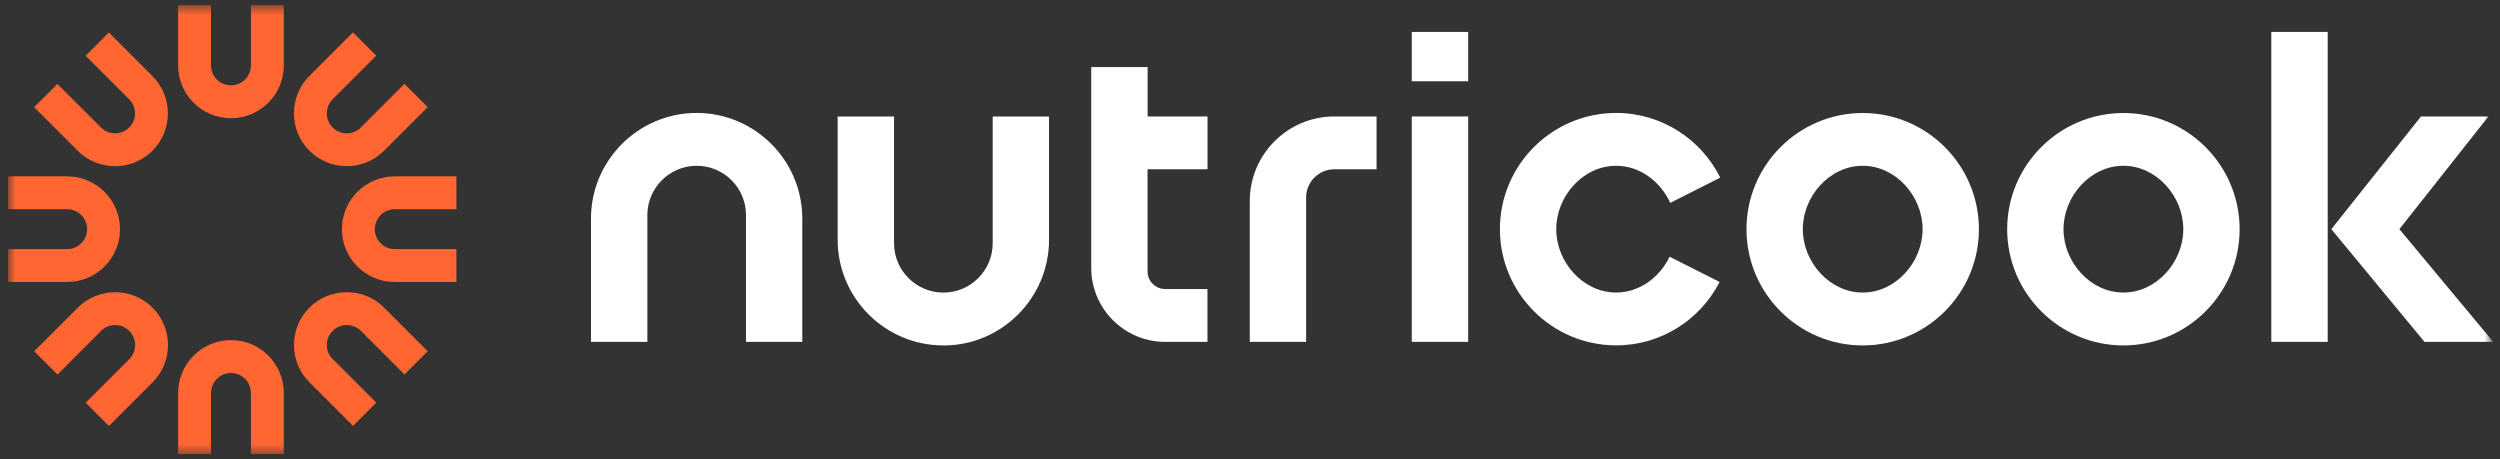
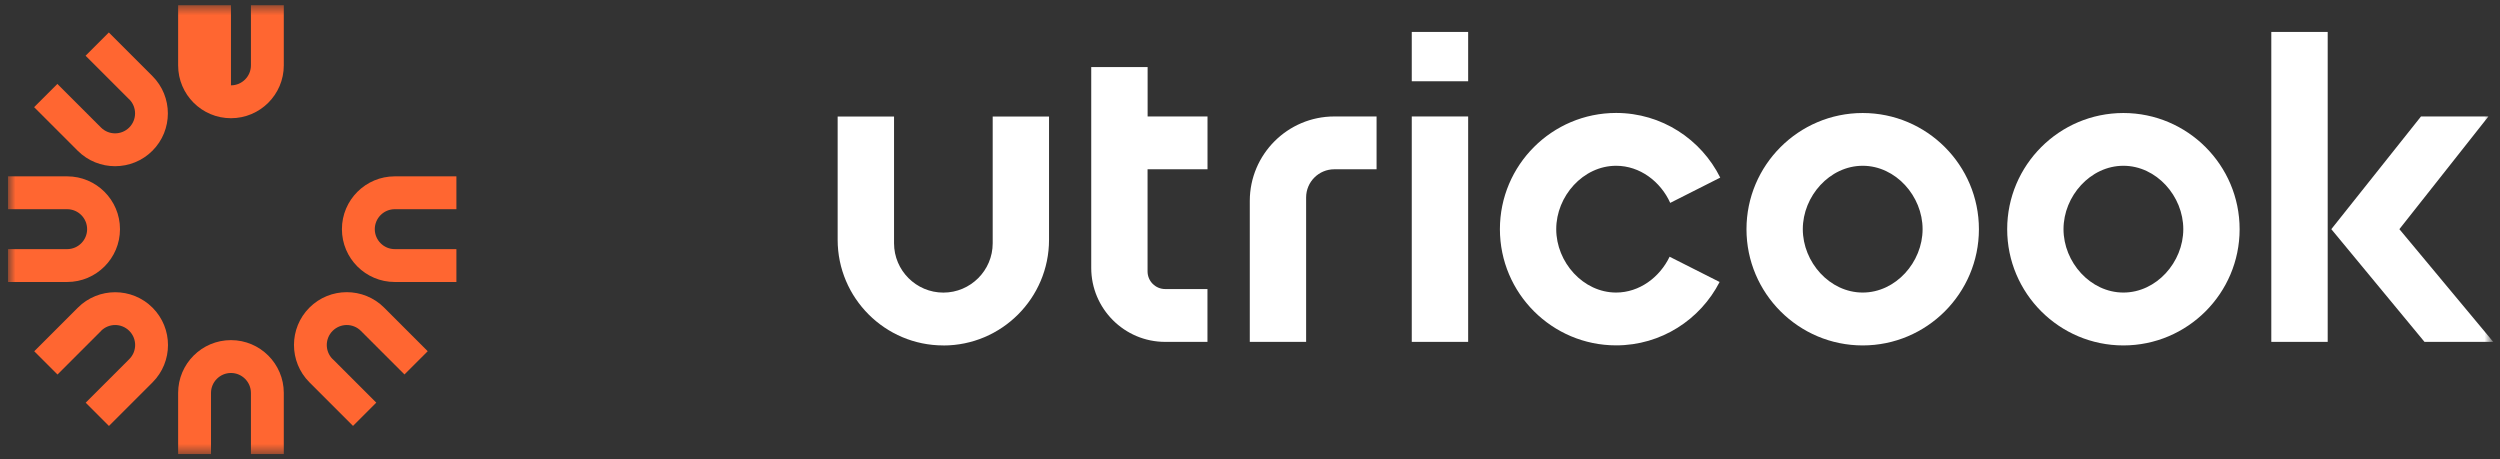
<svg xmlns="http://www.w3.org/2000/svg" width="245" height="45" viewBox="0 0 245 45" fill="none">
  <rect x="0" y="0" width="245" height="45" fill="#333333" stroke="none" />
  <g clip-path="url(#clip0_13_500)">
    <mask id="mask0_13_500" style="mask-type:luminance" maskUnits="userSpaceOnUse" x="0" y="0" width="245" height="45">
      <path d="M244.175 0.5H0.768V44.5H244.175V0.5Z" fill="white" />
    </mask>
    <g mask="url(#mask0_13_500)">
      <path d="M20.678 38.508C20.678 37.432 21.558 36.552 22.635 36.552C23.712 36.552 24.591 37.432 24.591 38.508V44.549H27.812V38.508C27.812 35.652 25.491 33.332 22.635 33.332C19.778 33.332 17.457 35.652 17.457 38.508V44.549H20.678V38.508Z" fill="#FF6631" />
-       <path d="M24.591 6.408C24.591 7.485 23.712 8.364 22.635 8.364C21.558 8.364 20.678 7.485 20.678 6.408V0.368H17.457V6.408C17.457 9.264 19.778 11.585 22.635 11.585C25.491 11.585 27.812 9.264 27.812 6.408V0.368H24.591V6.408Z" fill="#FF6631" />
+       <path d="M24.591 6.408C24.591 7.485 23.712 8.364 22.635 8.364V0.368H17.457V6.408C17.457 9.264 19.778 11.585 22.635 11.585C25.491 11.585 27.812 9.264 27.812 6.408V0.368H24.591V6.408Z" fill="#FF6631" />
      <path d="M32.598 35.194C31.833 34.429 31.833 33.191 32.598 32.426C33.363 31.661 34.601 31.661 35.366 32.426L39.638 36.697L41.917 34.419L37.645 30.147C35.626 28.129 32.343 28.129 30.324 30.147C28.305 32.166 28.305 35.449 30.324 37.467L34.596 41.739L36.875 39.46L32.603 35.189L32.598 35.194Z" fill="#FF6631" />
      <path d="M12.663 9.727C13.428 10.492 13.428 11.73 12.663 12.495C11.898 13.26 10.66 13.26 9.895 12.495L5.623 8.224L3.344 10.502L7.616 14.774C9.635 16.792 12.918 16.792 14.937 14.774C16.956 12.755 16.956 9.472 14.937 7.454L10.665 3.182L8.386 5.461L12.658 9.732L12.663 9.727Z" fill="#FF6631" />
      <path d="M38.686 24.414C37.608 24.414 36.729 23.535 36.729 22.458C36.729 21.381 37.608 20.502 38.686 20.502H44.727V17.282H38.686C35.829 17.282 33.508 19.602 33.508 22.458C33.508 25.314 35.829 27.635 38.686 27.635H44.727V24.414H38.686Z" fill="#FF6631" />
      <path d="M6.582 20.502C7.659 20.502 8.538 21.381 8.538 22.458C8.538 23.535 7.659 24.414 6.582 24.414H0.541V27.635H6.582C9.438 27.635 11.759 25.314 11.759 22.458C11.759 19.602 9.438 17.282 6.582 17.282H0.541V20.502H6.582Z" fill="#FF6631" />
-       <path d="M35.367 12.495C34.602 13.26 33.363 13.26 32.598 12.495C31.834 11.73 31.834 10.492 32.598 9.727L36.87 5.456L34.591 3.177L30.319 7.448C28.3 9.467 28.3 12.75 30.319 14.768C32.338 16.787 35.621 16.787 37.64 14.768L41.912 10.497L39.633 8.218L35.361 12.49L35.367 12.495Z" fill="#FF6631" />
      <path d="M9.902 32.426C10.667 31.661 11.905 31.661 12.67 32.426C13.435 33.191 13.435 34.429 12.67 35.194L8.398 39.465L10.677 41.744L14.949 37.473C16.968 35.454 16.968 32.171 14.949 30.153C12.93 28.134 9.647 28.134 7.628 30.153L3.356 34.424L5.635 36.703L9.907 32.431L9.902 32.426Z" fill="#FF6631" />
      <path d="M228.114 3.13H222.588V33.503H228.114V3.13Z" fill="white" />
      <path d="M235.139 22.458L243.866 11.413H237.257L228.469 22.458L237.6 33.503H244.339L235.139 22.458Z" fill="white" />
      <path d="M92.445 33.852C86.737 33.852 82.09 29.206 82.09 23.498V11.418H87.616V23.842C87.616 26.506 89.786 28.675 92.45 28.675C95.114 28.675 97.284 26.506 97.284 23.842V11.418H102.805V23.498C102.805 29.211 98.163 33.857 92.45 33.857L92.445 33.852Z" fill="white" />
      <path d="M128.005 33.503H122.479V19.695C122.479 15.127 126.194 11.413 130.762 11.413H134.904V16.589H130.762C129.238 16.589 128 17.827 128 19.352V33.503H128.005Z" fill="white" />
      <path d="M143.879 11.413H138.353V33.503H143.879V11.413Z" fill="white" />
      <path d="M143.879 3.13H138.353V7.964H143.879V3.13Z" fill="white" />
      <path d="M118.336 16.59V11.413H112.467V6.575H106.941V26.256C106.941 30.252 110.193 33.504 114.189 33.504H118.331V28.327H114.189C113.237 28.327 112.461 27.552 112.461 26.6V16.59H118.331H118.336Z" fill="white" />
      <path d="M182.545 33.852C176.264 33.852 171.155 28.743 171.155 22.463C171.155 16.184 176.264 11.075 182.545 11.075C188.825 11.075 193.934 16.184 193.934 22.463C193.934 28.743 188.825 33.852 182.545 33.852ZM182.545 16.246C179.308 16.246 176.675 19.222 176.675 22.458C176.675 25.694 179.308 28.67 182.545 28.67C185.781 28.67 188.414 25.694 188.414 22.458C188.414 19.222 185.781 16.246 182.545 16.246Z" fill="white" />
      <path d="M208.093 33.852C201.813 33.852 196.704 28.743 196.704 22.463C196.704 16.184 201.813 11.075 208.093 11.075C214.374 11.075 219.483 16.184 219.483 22.463C219.483 28.743 214.374 33.852 208.093 33.852ZM208.093 16.246C204.857 16.246 202.224 19.222 202.224 22.458C202.224 25.694 204.857 28.67 208.093 28.67C211.33 28.67 213.963 25.694 213.963 22.458C213.963 19.222 211.33 16.246 208.093 16.246Z" fill="white" />
      <path d="M158.381 28.67C155.144 28.67 152.511 25.694 152.511 22.458C152.511 19.222 155.144 16.246 158.381 16.246C160.717 16.246 162.74 17.796 163.682 19.883L168.584 17.406C166.716 13.655 162.845 11.069 158.381 11.069C152.1 11.069 146.991 16.178 146.991 22.458C146.991 28.737 152.1 33.846 158.381 33.846C162.798 33.846 166.633 31.318 168.522 27.634L163.621 25.158C162.652 27.177 160.664 28.67 158.375 28.67H158.381Z" fill="white" />
-       <path d="M78.635 33.503H73.109V21.079C73.109 18.415 70.939 16.246 68.275 16.246C65.611 16.246 63.441 18.415 63.441 21.079V33.503H57.916V21.422C57.916 15.715 62.562 11.069 68.27 11.069C73.978 11.069 78.624 15.715 78.624 21.422V33.503H78.635Z" fill="white" />
    </g>
  </g>
  <defs>
    <clipPath id="clip0_13_500">
      <rect width="244.232" height="44" fill="white" transform="translate(0.768 0.5)" />
    </clipPath>
  </defs>
</svg>